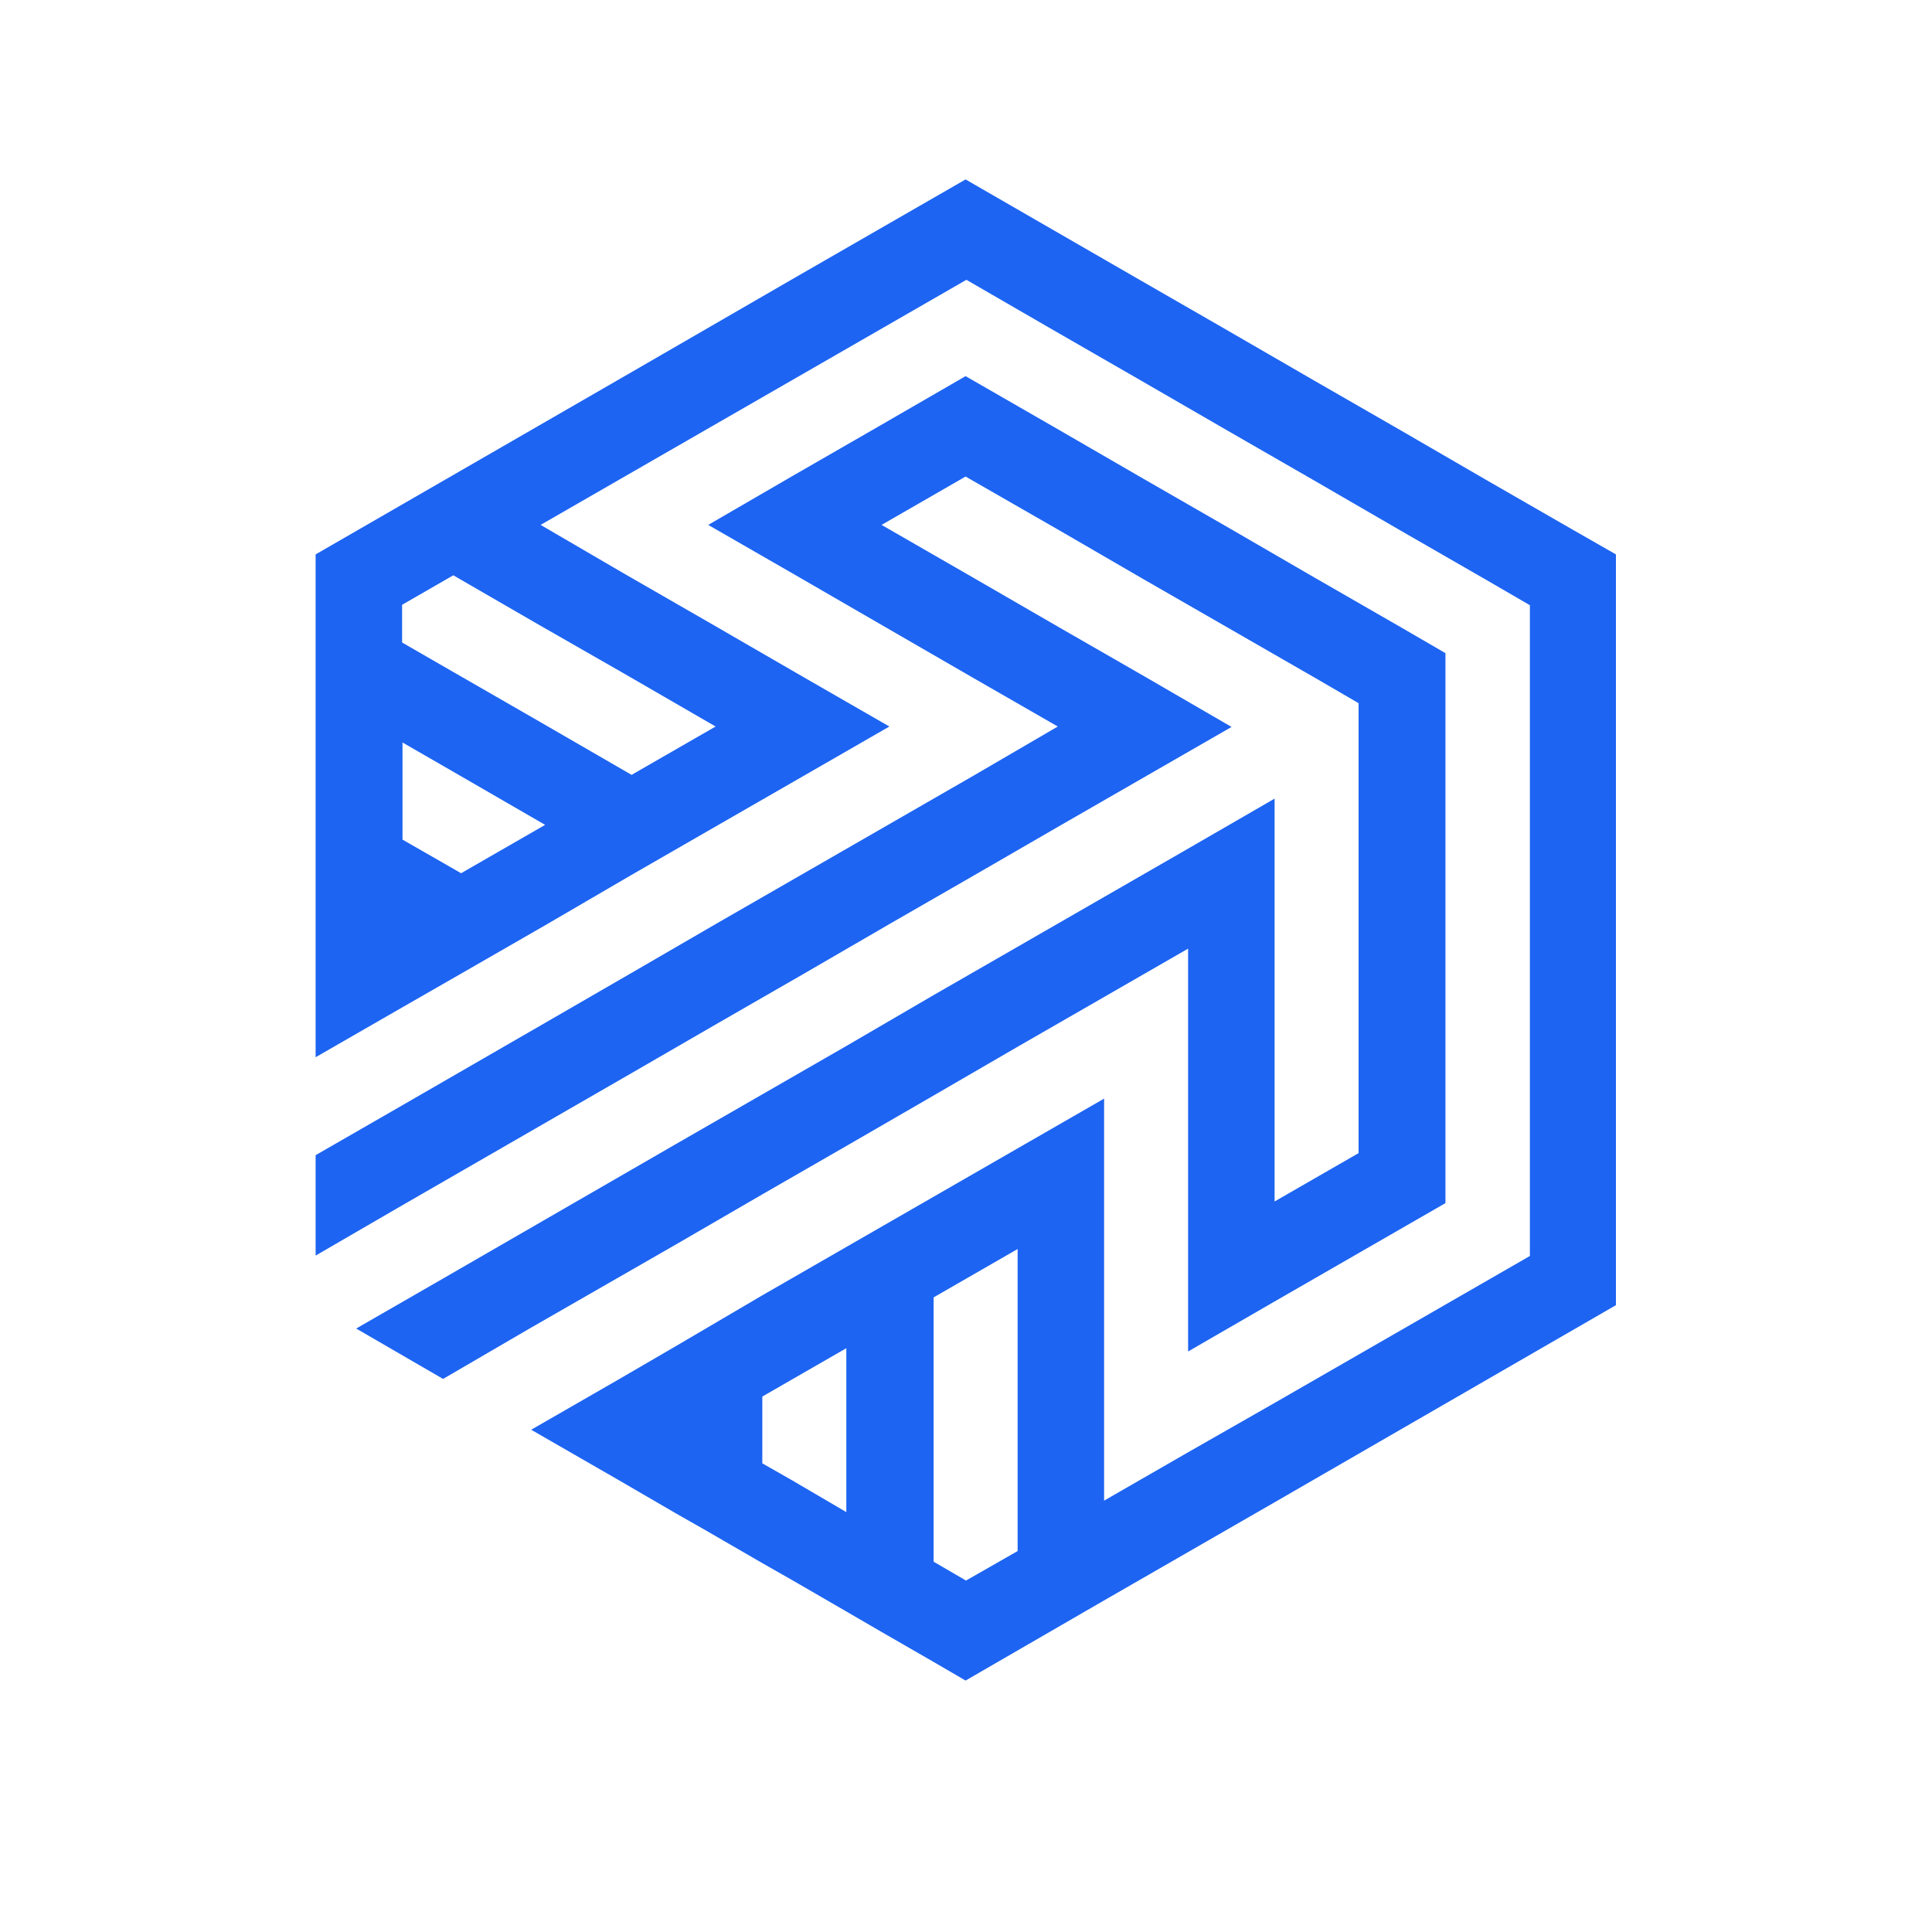
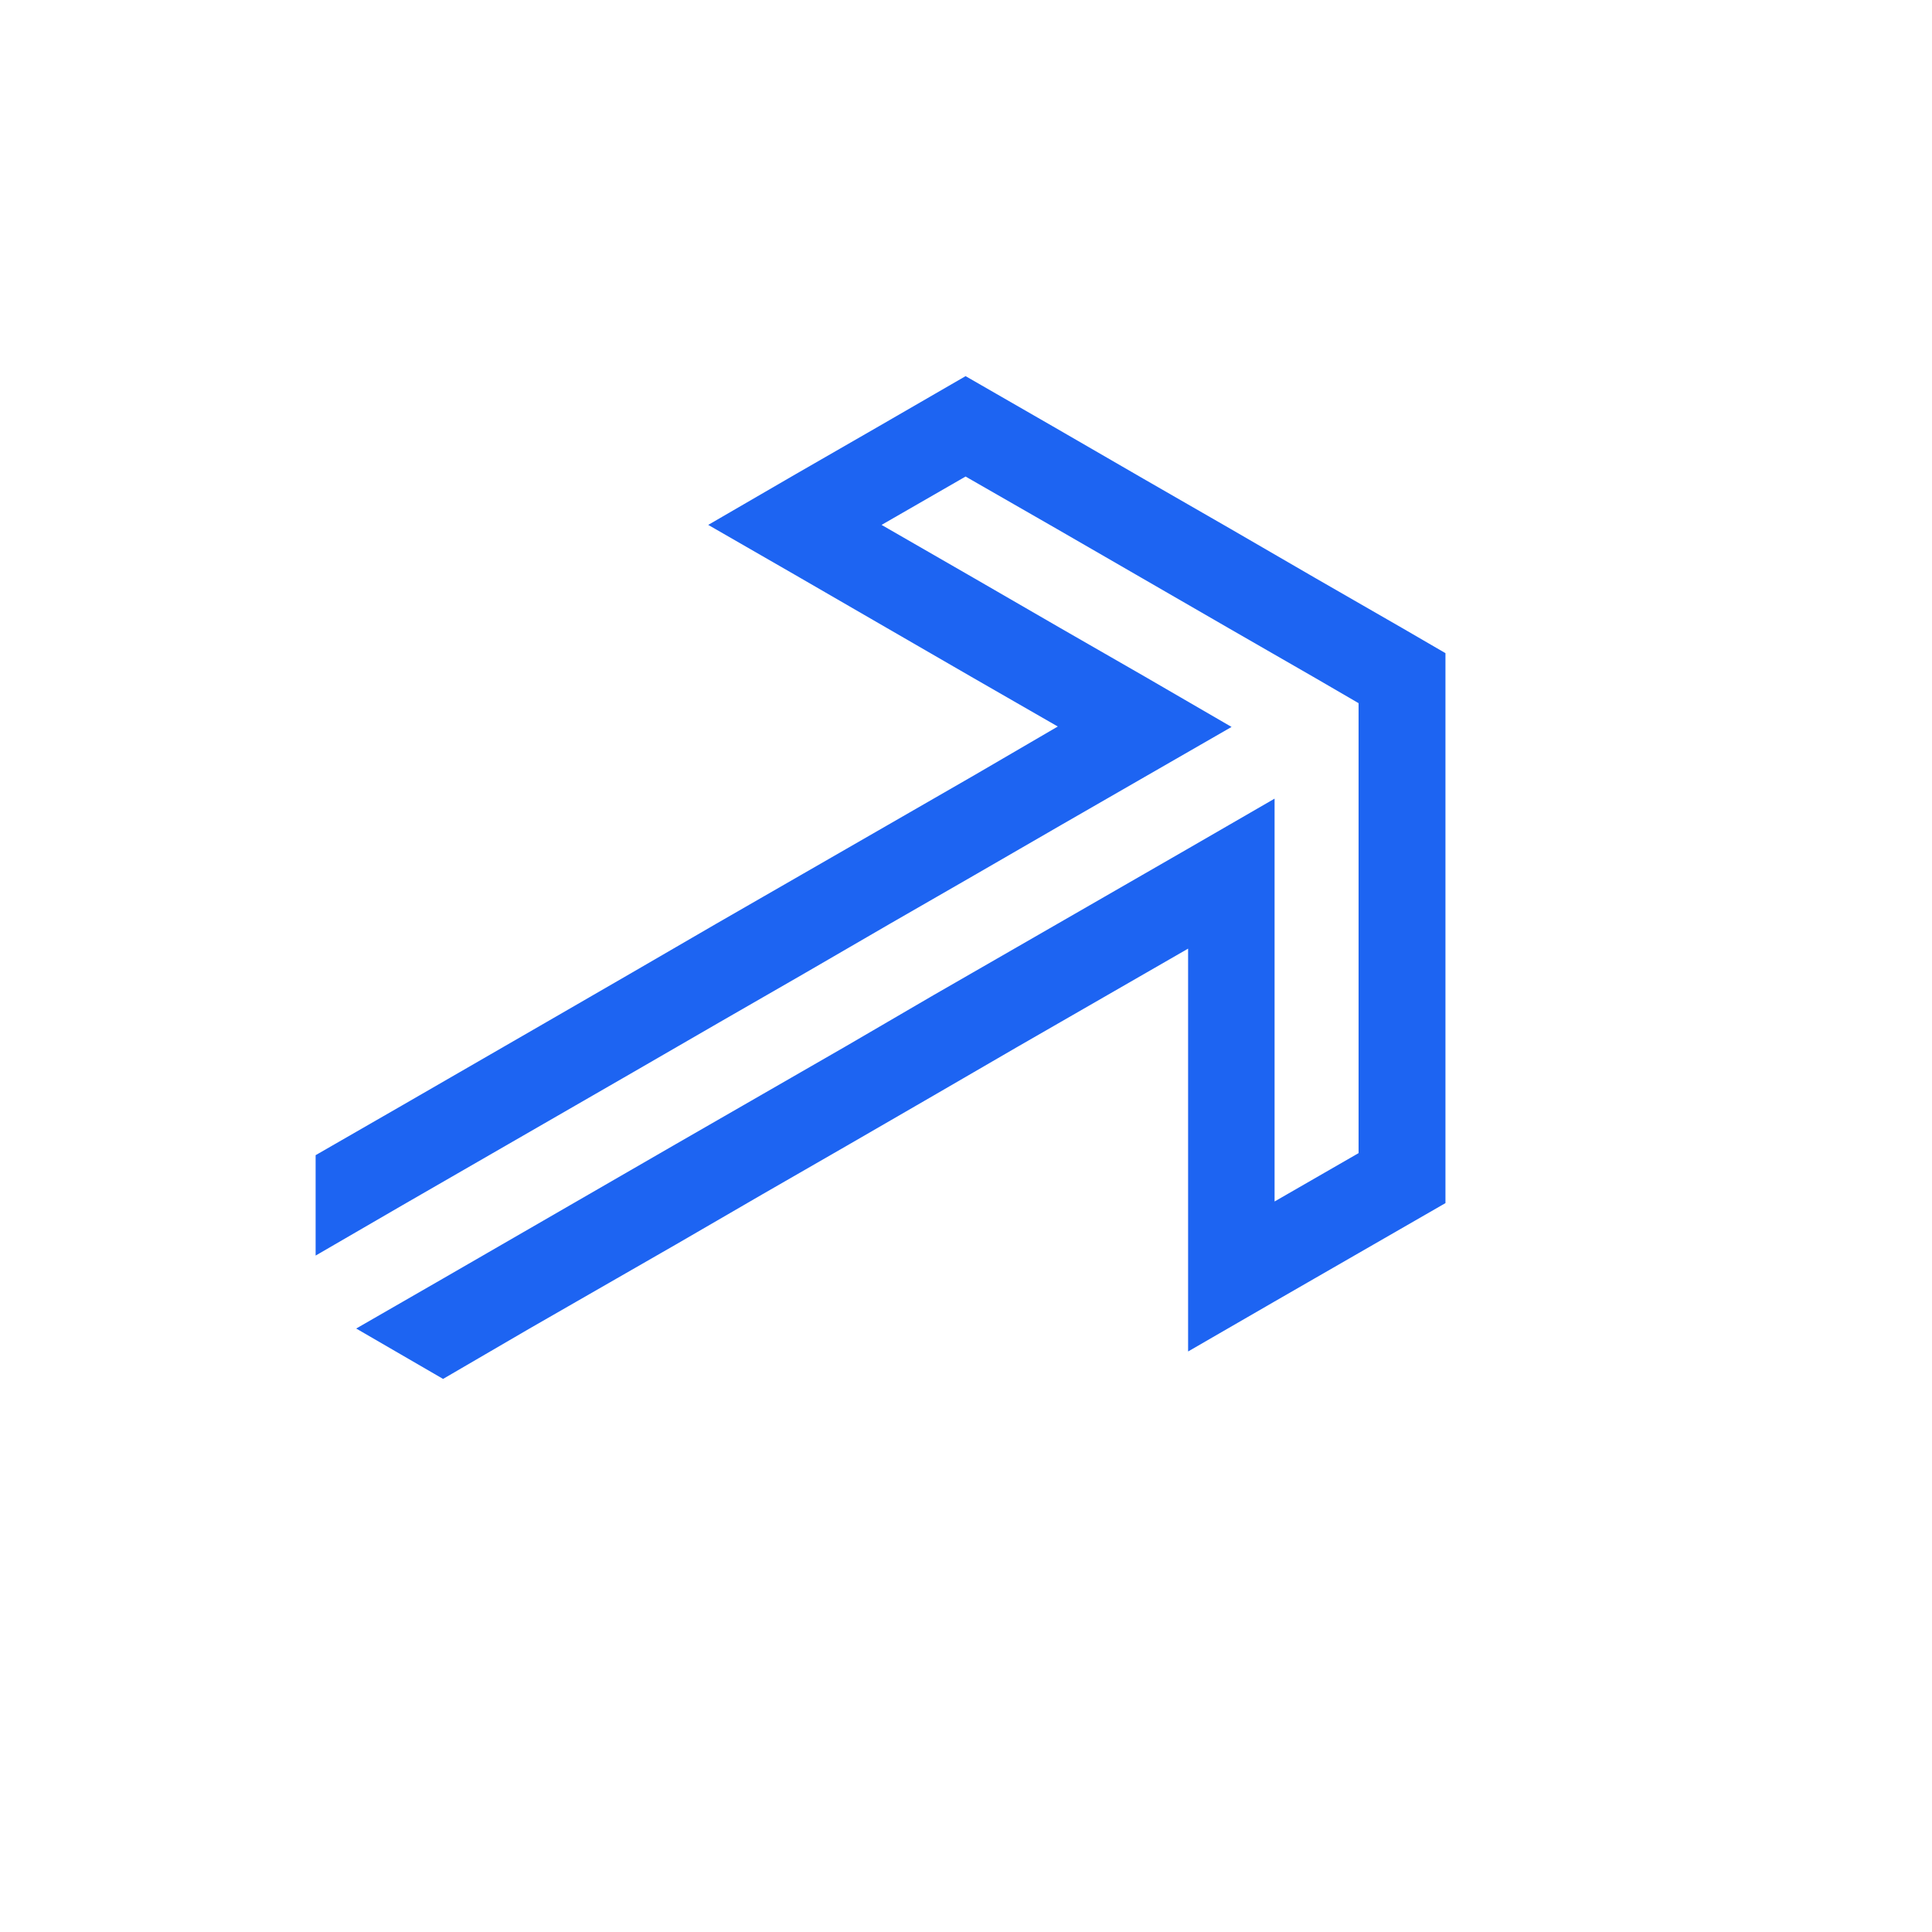
<svg xmlns="http://www.w3.org/2000/svg" width="500" viewBox="0 0 375 375" height="500" preserveAspectRatio="xMidYMid meet">
-   <path fill="#1d64f2" d="M 280.562 126.777 L 280.562 233.523 L 263.699 243.23 L 247.395 252.617 L 230.609 262.32 L 230.609 184.129 L 214.305 193.516 L 197.441 203.219 L 181.133 212.684 L 164.352 222.391 L 148.043 231.777 L 131.18 241.559 L 102.785 257.867 L 86 267.648 L 69.137 257.867 L 86 248.16 L 131.18 222.07 L 148.043 212.367 L 164.352 202.98 L 181.133 193.195 L 197.441 183.812 L 214.305 174.105 L 230.609 164.719 L 247.395 155.016 L 247.395 233.207 L 263.699 223.82 L 263.699 136.484 L 255.348 131.629 L 238.484 121.926 L 222.02 112.461 L 205.156 102.676 L 187.418 92.496 L 171.113 101.883 L 188.93 112.141 L 205.715 121.848 L 222.18 131.312 L 239.043 141.098 L 222.18 150.801 L 205.871 160.188 L 189.09 169.891 L 172.781 179.277 L 155.918 189.062 L 139.613 198.445 L 122.828 208.152 L 78.125 233.922 L 61.262 243.707 L 61.262 224.219 L 78.125 214.516 L 105.965 198.445 L 122.75 188.742 L 139.055 179.277 L 155.918 169.574 L 172.227 160.188 L 189.09 150.48 L 205.316 141.016 L 188.852 131.551 L 172.066 121.848 L 154.328 111.586 L 137.465 101.883 L 154.328 92.098 L 170.637 82.711 L 187.418 73.008 L 204.281 82.711 L 222.02 92.973 L 238.883 102.676 L 255.348 112.223 L 272.211 121.926 Z M 280.562 126.777 " fill-opacity="1" fill-rule="nonzero" />
-   <path fill="#1d64f2" d="M 305.301 102.836 L 288.438 93.133 L 271.973 83.586 L 255.109 73.883 L 237.371 63.621 L 220.508 53.918 L 187.418 34.828 L 154.25 53.918 L 121.238 73.008 L 88.148 92.098 L 61.262 107.609 L 61.262 205.207 L 78.125 195.504 L 89.5 188.98 L 106.363 179.277 L 122.59 169.812 L 139.453 160.105 L 155.762 150.723 L 172.625 141.016 L 155.762 131.312 L 138.023 121.051 L 121.16 111.348 L 104.934 101.883 L 121.238 92.496 L 138.102 82.789 L 154.406 73.406 L 171.27 63.699 L 187.578 54.312 L 203.805 63.699 L 220.668 73.406 L 238.406 83.664 L 255.27 93.371 L 271.734 102.914 L 288.598 112.621 L 296.949 117.473 L 296.949 243.785 L 280.645 253.172 L 247.473 272.262 L 230.609 281.887 L 214.305 291.273 L 214.305 213.242 L 197.441 222.945 L 181.133 232.332 L 164.27 242.035 L 147.965 251.422 L 131.18 261.285 L 119.965 267.809 L 103.102 277.512 L 119.965 287.219 L 131.18 293.738 L 136.91 297 L 148.043 303.445 L 153.773 306.707 L 164.352 312.832 L 170.637 316.488 L 181.133 322.535 L 187.418 326.195 L 214.227 310.684 L 247.395 291.594 L 313.652 253.332 L 313.652 107.609 Z M 89.5 169.492 L 78.125 162.969 L 78.125 144.117 L 88.07 149.848 L 105.809 160.105 Z M 121.16 130.754 L 138.898 141.016 L 122.59 150.402 L 104.852 140.141 L 87.988 130.438 L 78.047 124.711 L 78.047 117.391 L 87.988 111.664 L 104.215 121.051 Z M 153.691 287.297 L 147.965 284.035 L 147.965 271.07 L 164.27 261.684 L 164.27 293.5 Z M 187.5 306.785 L 181.215 303.125 L 181.215 251.82 L 197.52 242.434 L 197.52 301.059 Z M 187.5 306.785 " fill-opacity="1" fill-rule="nonzero" />
+   <path fill="#1d64f2" d="M 280.562 126.777 L 280.562 233.523 L 263.699 243.23 L 247.395 252.617 L 230.609 262.32 L 230.609 184.129 L 214.305 193.516 L 197.441 203.219 L 181.133 212.684 L 164.352 222.391 L 148.043 231.777 L 131.18 241.559 L 102.785 257.867 L 86 267.648 L 69.137 257.867 L 86 248.16 L 131.18 222.07 L 148.043 212.367 L 164.352 202.98 L 181.133 193.195 L 197.441 183.812 L 214.305 174.105 L 230.609 164.719 L 247.395 155.016 L 247.395 233.207 L 263.699 223.82 L 263.699 136.484 L 255.348 131.629 L 238.484 121.926 L 205.156 102.676 L 187.418 92.496 L 171.113 101.883 L 188.93 112.141 L 205.715 121.848 L 222.18 131.312 L 239.043 141.098 L 222.18 150.801 L 205.871 160.188 L 189.09 169.891 L 172.781 179.277 L 155.918 189.062 L 139.613 198.445 L 122.828 208.152 L 78.125 233.922 L 61.262 243.707 L 61.262 224.219 L 78.125 214.516 L 105.965 198.445 L 122.75 188.742 L 139.055 179.277 L 155.918 169.574 L 172.227 160.188 L 189.09 150.48 L 205.316 141.016 L 188.852 131.551 L 172.066 121.848 L 154.328 111.586 L 137.465 101.883 L 154.328 92.098 L 170.637 82.711 L 187.418 73.008 L 204.281 82.711 L 222.02 92.973 L 238.883 102.676 L 255.348 112.223 L 272.211 121.926 Z M 280.562 126.777 " fill-opacity="1" fill-rule="nonzero" />
</svg>